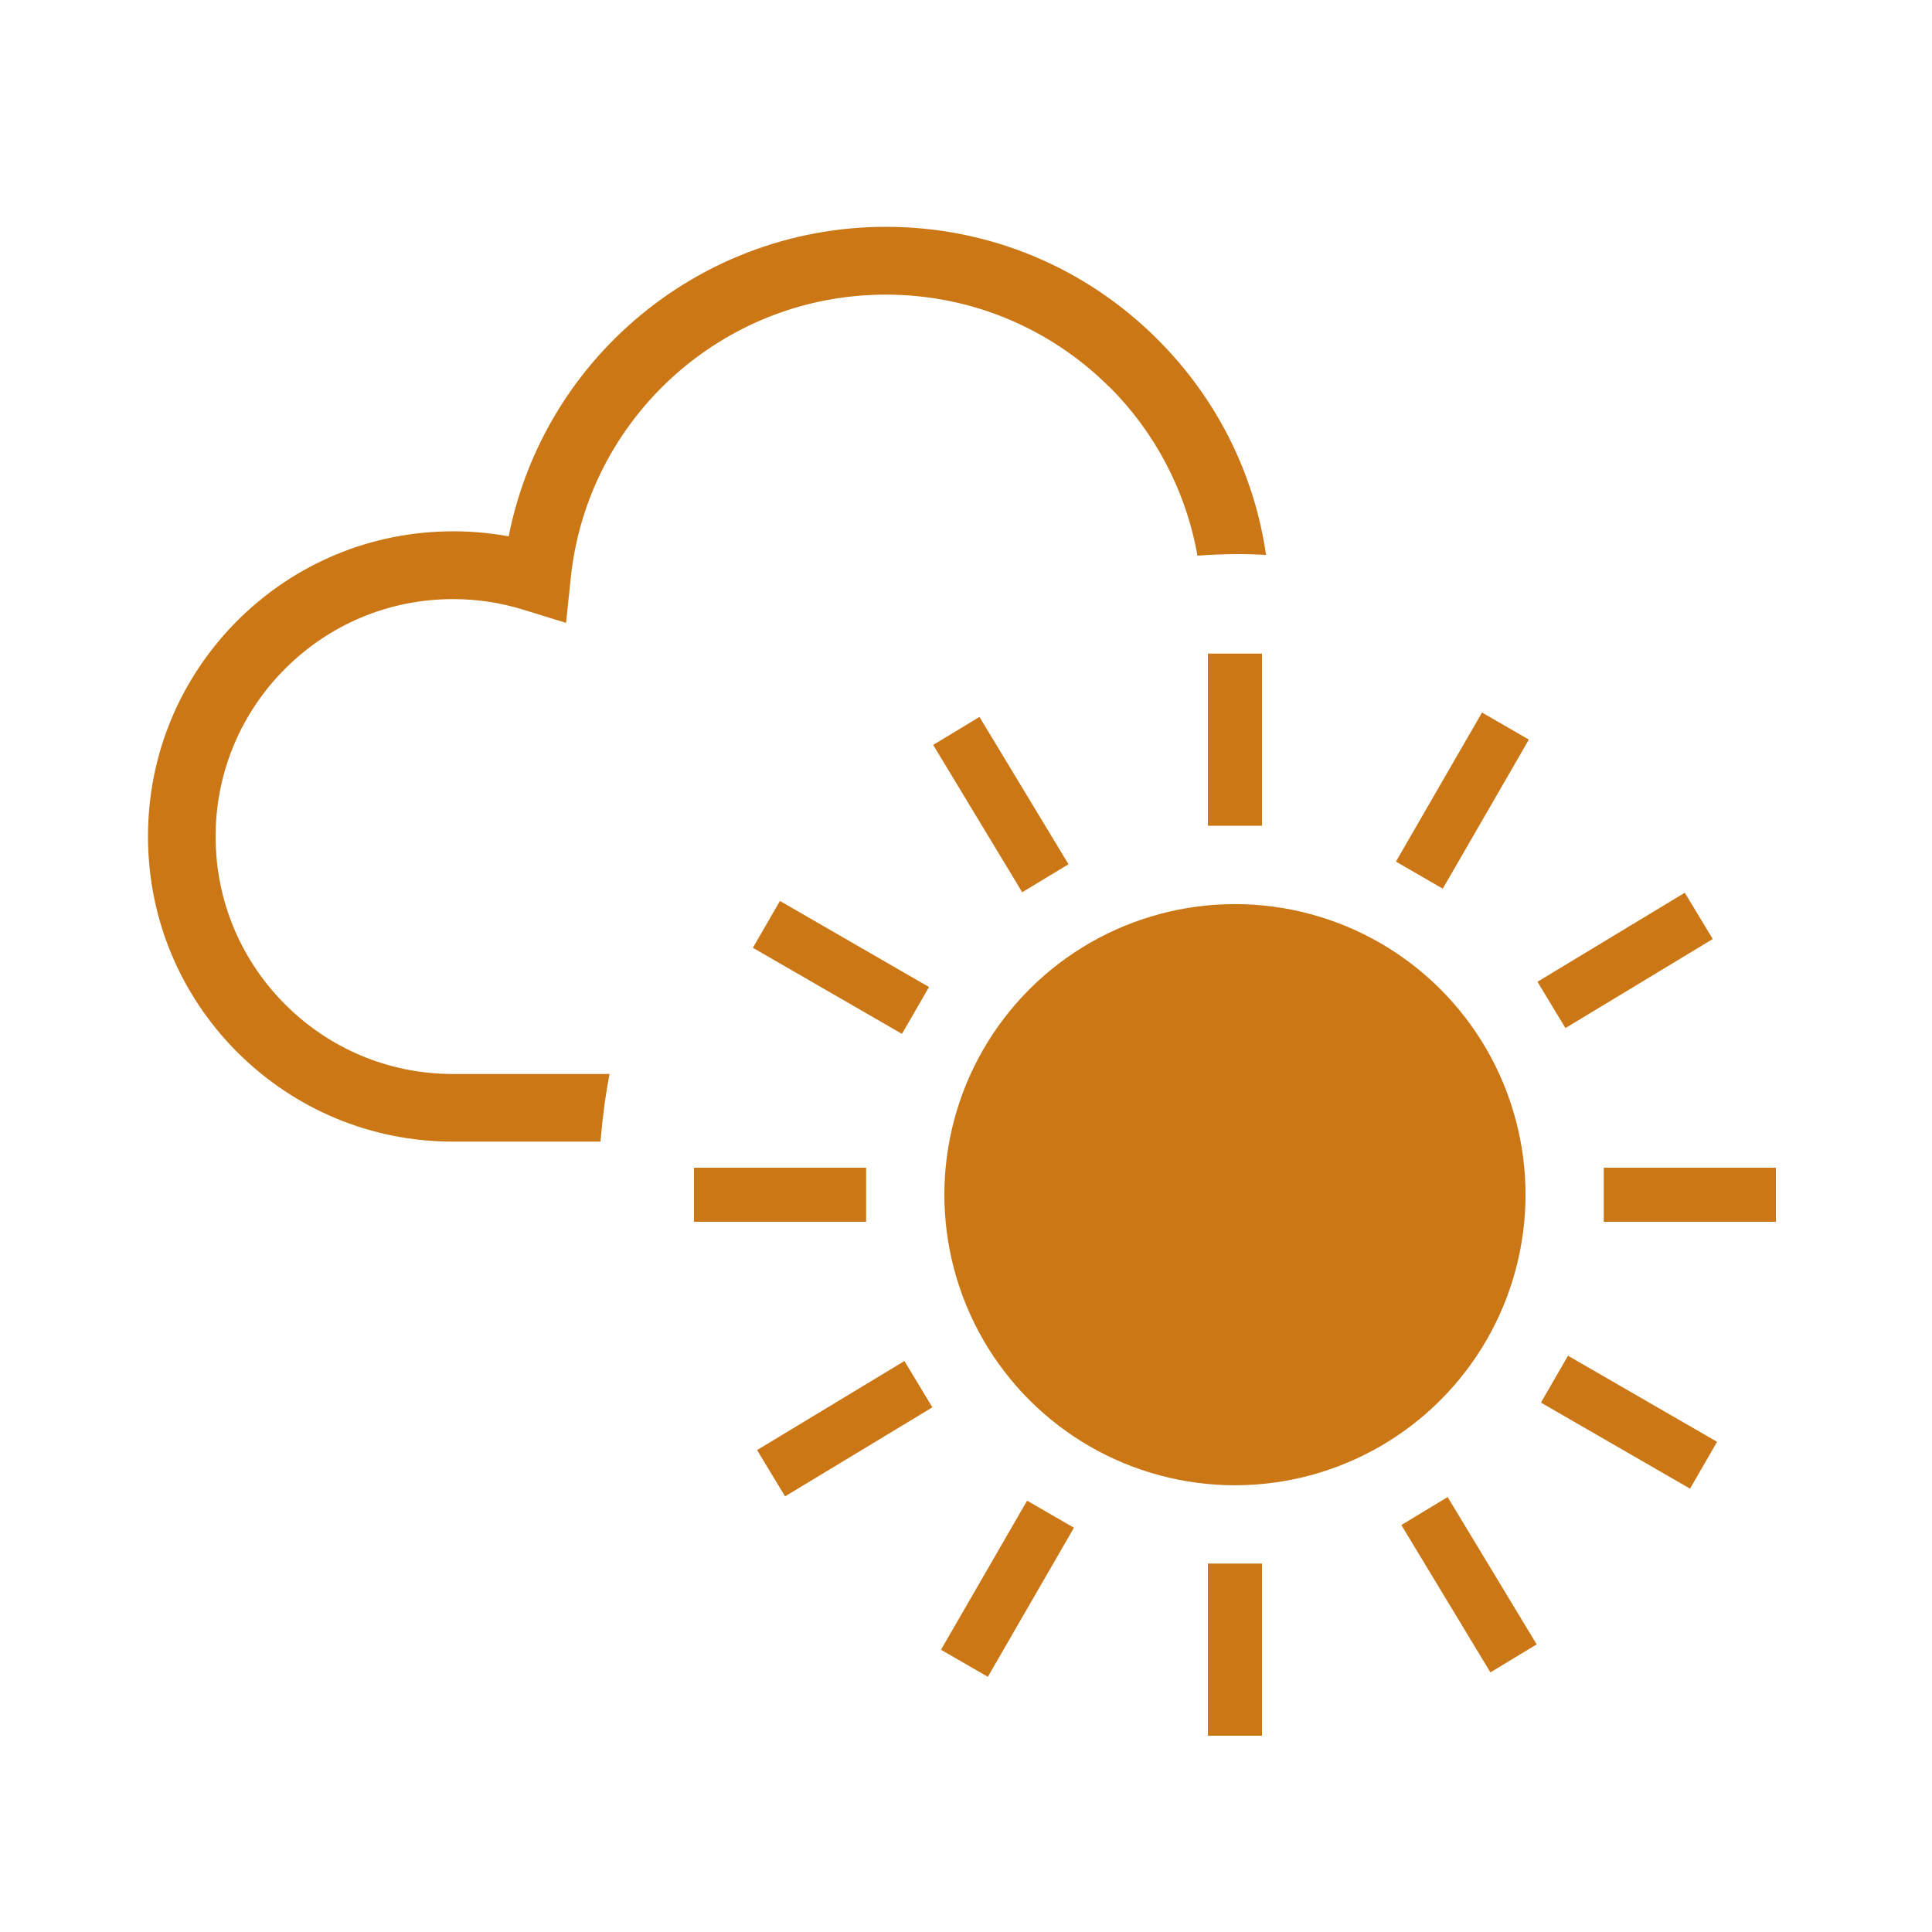
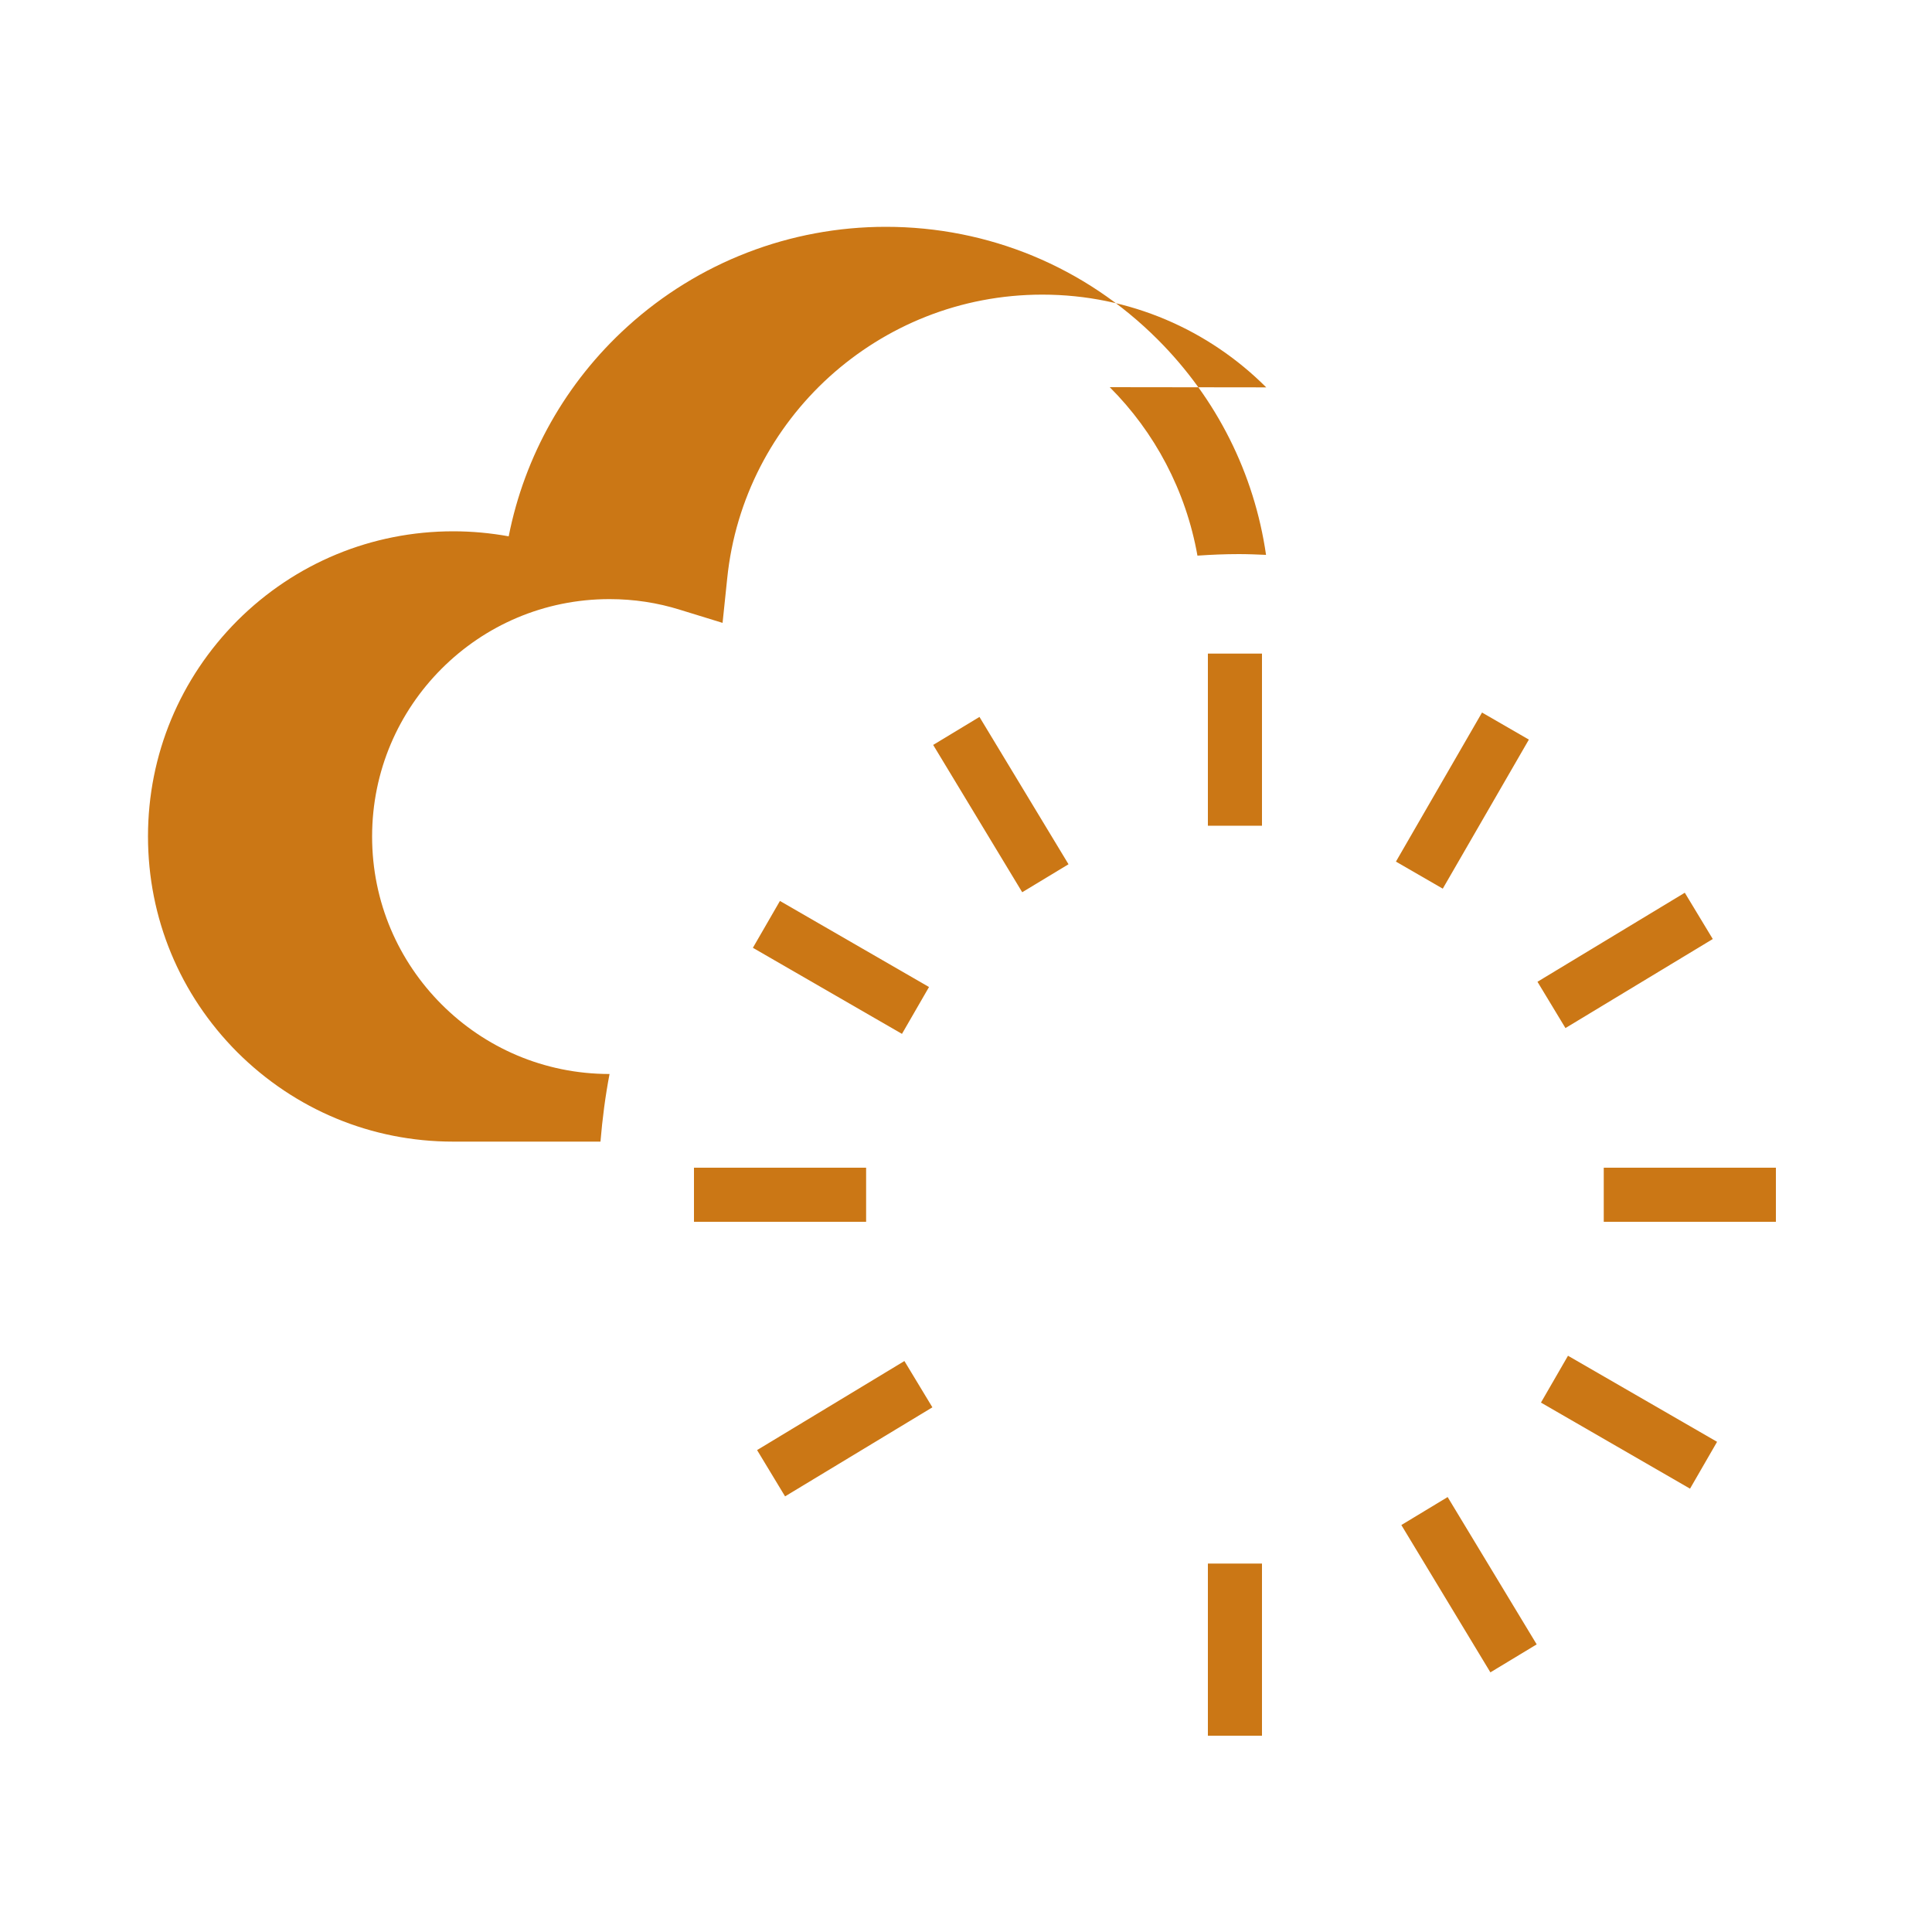
<svg xmlns="http://www.w3.org/2000/svg" id="a" viewBox="0 0 100 100">
-   <path d="M57.44,20.04c2.33,2.33,3.94,5.35,4.54,8.72,.71-.05,1.42-.08,2.15-.08,.47,0,.94,.02,1.4,.04-.61-4.21-2.55-8.09-5.61-11.15-3.76-3.76-8.76-5.83-14.07-5.83h0c-4.95,0-9.7,1.83-13.37,5.16-3.19,2.89-5.33,6.7-6.15,10.86-.94-.17-1.9-.26-2.87-.26-4.21,0-8.18,1.64-11.17,4.62-2.98,2.99-4.63,6.95-4.63,11.17,0,4.22,1.64,8.18,4.62,11.17,2.99,2.98,6.95,4.63,11.17,4.63h7.63c.1-1.19,.25-2.35,.47-3.5h-8.1c-3.4,0-6.46-1.37-8.69-3.6-2.23-2.23-3.6-5.29-3.6-8.69,0-3.4,1.37-6.46,3.6-8.69,2.23-2.23,5.29-3.6,8.69-3.6,1.27,0,2.49,.19,3.64,.55l2.21,.68,.24-2.3c.42-4.13,2.38-7.8,5.29-10.44,2.92-2.64,6.77-4.25,11.02-4.25,4.53,0,8.62,1.83,11.59,4.8Z" fill="#CB7715" />
-   <circle cx="63.92" cy="61.84" r="15.04" transform="translate(-15.18 21.18) rotate(-16.85)" fill="#CB7715" />
+   <path d="M57.44,20.04c2.33,2.33,3.94,5.35,4.54,8.72,.71-.05,1.42-.08,2.15-.08,.47,0,.94,.02,1.4,.04-.61-4.21-2.55-8.09-5.61-11.15-3.76-3.76-8.76-5.83-14.07-5.83h0c-4.95,0-9.7,1.83-13.37,5.16-3.19,2.89-5.33,6.7-6.15,10.86-.94-.17-1.9-.26-2.87-.26-4.21,0-8.18,1.64-11.17,4.62-2.98,2.99-4.63,6.95-4.63,11.17,0,4.22,1.64,8.18,4.62,11.17,2.99,2.98,6.95,4.63,11.17,4.63h7.63c.1-1.19,.25-2.35,.47-3.5c-3.4,0-6.46-1.37-8.69-3.6-2.23-2.23-3.6-5.29-3.6-8.69,0-3.4,1.37-6.46,3.6-8.69,2.23-2.23,5.29-3.6,8.69-3.6,1.27,0,2.49,.19,3.64,.55l2.21,.68,.24-2.3c.42-4.13,2.38-7.8,5.29-10.44,2.92-2.64,6.77-4.25,11.02-4.25,4.53,0,8.62,1.83,11.59,4.8Z" fill="#CB7715" />
  <rect x="42.12" y="45.61" width="2.8" height="8.91" transform="translate(-21.59 62.73) rotate(-60)" fill="#CB7715" />
  <rect x="82.91" y="69.16" width="2.8" height="8.91" transform="translate(-21.59 109.82) rotate(-60)" fill="#CB7715" />
  <rect x="71.24" y="40.04" width="8.91" height="2.8" transform="translate(1.95 86.26) rotate(-59.99)" fill="#CB7715" />
-   <rect x="47.69" y="80.83" width="8.91" height="2.8" transform="translate(-45.14 86.26) rotate(-59.99)" fill="#CB7715" />
  <rect x="35.92" y="60.44" width="8.91" height="2.8" fill="#CB7715" />
  <rect x="83.01" y="60.44" width="8.91" height="2.8" fill="#CB7715" />
  <rect x="50.4" y="37.19" width="2.8" height="8.91" transform="translate(-14.07 32.8) rotate(-31.15)" fill="#CB7715" />
  <rect x="74.64" y="77.57" width="2.8" height="8.91" transform="translate(-31.47 51.16) rotate(-31.15)" fill="#CB7715" />
  <rect x="62.52" y="33.83" width="2.8" height="8.91" fill="#CB7715" />
  <rect x="62.52" y="80.93" width="2.8" height="8.91" fill="#CB7715" />
  <rect x="79.66" y="48.32" width="8.91" height="2.8" transform="translate(-13.59 50.67) rotate(-31.15)" fill="#CB7715" />
  <rect x="39.27" y="72.55" width="8.91" height="2.8" transform="translate(-31.95 33.28) rotate(-31.15)" fill="#CB7715" />
</svg>